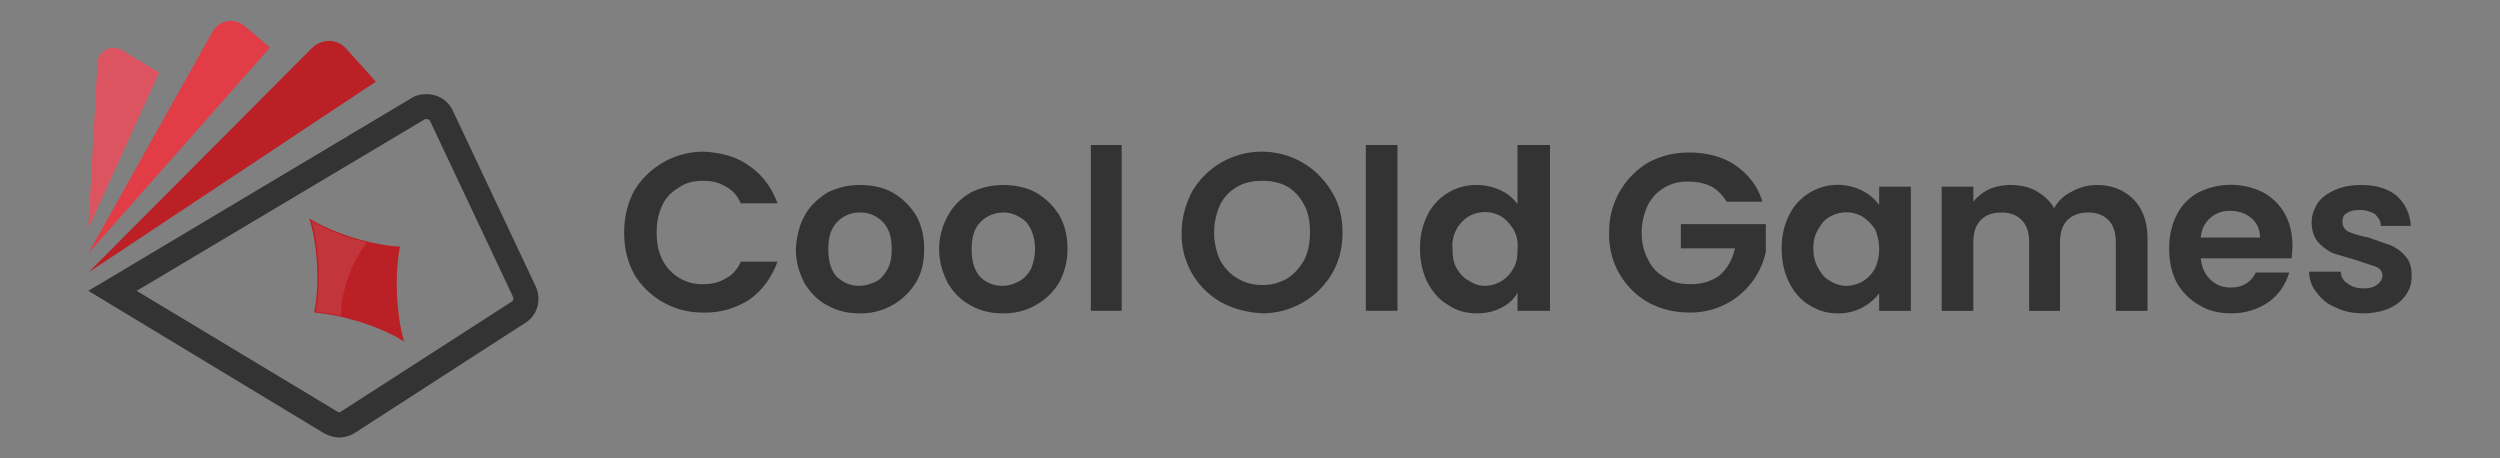
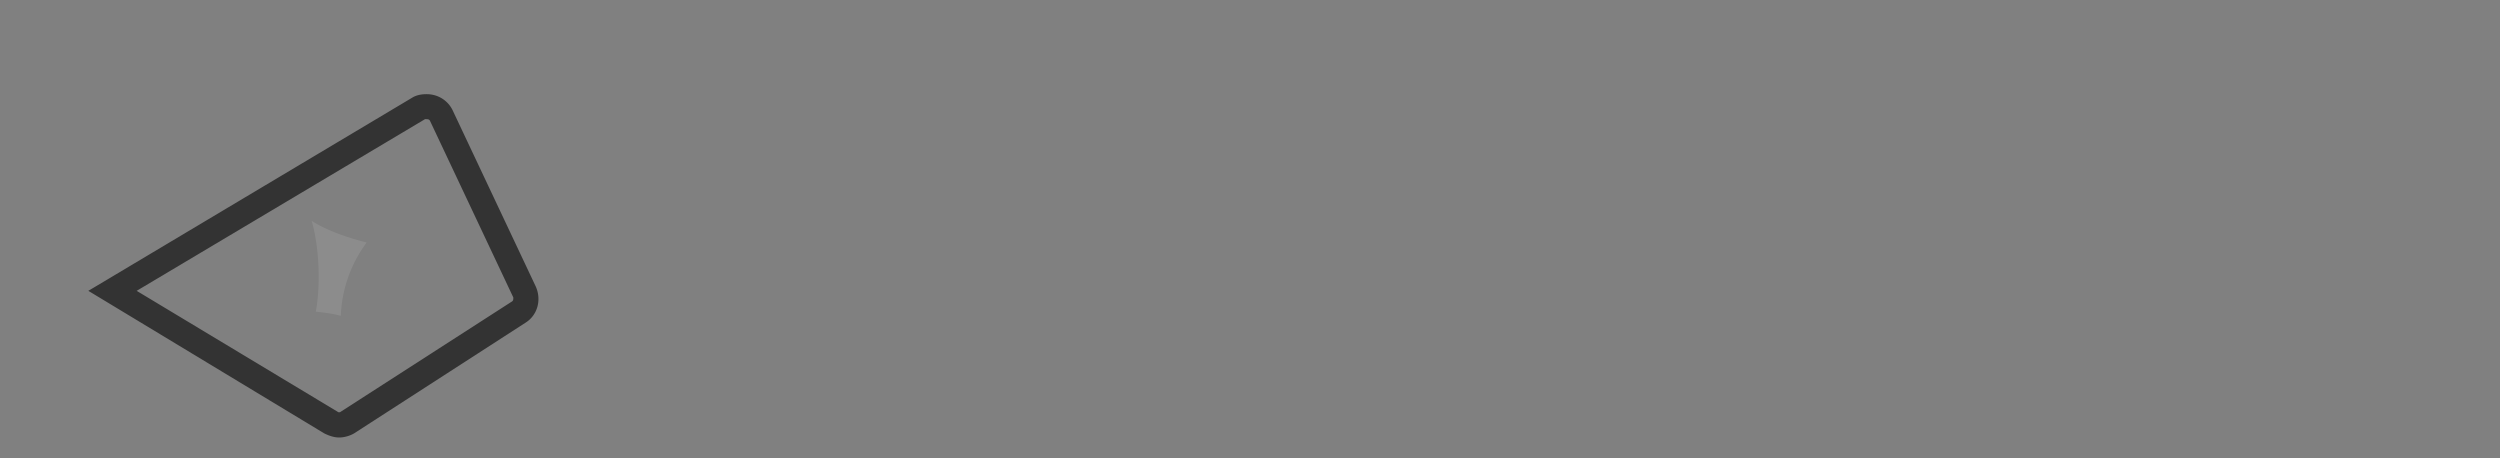
<svg xmlns="http://www.w3.org/2000/svg" xml:space="preserve" id="Layer_1" x="0" y="0" version="1.1" viewBox="0 0 3000 550">
  <rect x="0" y="0" width="3000" height="550" fill="#808080" stroke="none" />
  <style>
    .st2{fill:#333}.st3{fill:#bb2026}
  </style>
  <path d="M512 143c1 0 3 0 4 2l100 212c0 2 0 4-2 5L409 494a3 3 0 0 1-4 0L164 349l346-206h2m0-30c-6 0-12 1-17 4L106 349l283 171c6 3 12 5 18 5s13-2 18-5l206-133c14-9 19-27 12-43L543 132c-6-12-18-19-31-19z" class="st2" />
-   <path d="M106 327 374 58c12-12 31-12 42 1l35 39-345 229z" class="st3" />
-   <path fill="#e23c46" d="M106 304 255 38c8-14 26-17 38-7l31 26-218 247z" />
-   <path fill="#dd5461" d="m106 274 11-199c1-14 16-22 29-15l45 27-85 187z" />
-   <path d="M480 296c-7 35-4 84 5 114-26-17-72-32-108-35 7-35 4-83-6-113 27 17 73 32 109 34z" class="st3" />
  <path fill="#fff" d="M440 291a157 157 0 0 0-31 88c-11-3-21-4-30-5 6-33 4-78-5-109 17 11 42 20 66 26z" opacity=".1" />
-   <path d="M761 229a97 97 0 0 1 83-47c21 1 40 6 55 17 16 11 27 26 34 45h-44c-4-9-10-16-18-20-8-5-17-7-27-7-11 0-21 2-29 8-9 5-16 12-20 21-5 10-7 21-7 33 0 13 2 23 7 33a53 53 0 0 0 49 29c10 0 19-2 27-7 8-4 14-11 18-20h44c-7 19-18 34-33 45a96 96 0 0 1-56 16 95 95 0 0 1-83-46c-8-15-12-31-12-50 0-18 4-35 12-50zm231 137c-11-6-20-15-27-27-6-12-10-25-10-40 1-15 4-29 11-41 6-11 16-20 27-27 12-6 25-9 39-9 15 0 28 3 39 9 12 7 21 16 28 27 7 12 10 26 10 41s-3 29-10 40a77 77 0 0 1-68 37c-14 0-27-3-39-10zm59-28c6-3 10-8 14-15s5-15 5-24c0-14-3-25-11-33-7-7-16-11-27-11s-20 4-27 11c-8 8-11 19-11 33s3 25 10 33c8 7 16 11 27 11 7 0 13-2 20-5zm113 28c-11-6-20-15-27-27-6-12-10-25-10-40s4-29 11-41c6-11 15-20 27-27 12-6 25-9 39-9s28 3 39 9c12 7 21 16 28 27 7 12 10 26 10 41s-4 29-10 40a77 77 0 0 1-68 37c-14 0-27-3-39-10zm58-28c6-3 11-8 15-15 3-7 5-15 5-24 0-14-4-25-11-33-8-7-17-11-27-11s-20 4-27 11c-8 8-11 19-11 33s3 25 10 33c7 7 16 11 27 11 7 0 13-2 19-5zm124-164v199h-37V174h37zm120 189a93 93 0 0 1-48-84c0-18 5-35 13-50a97 97 0 0 1 84-47 97 97 0 0 1 83 48c9 14 13 31 13 49s-4 35-13 50a97 97 0 0 1-83 47c-18-1-34-5-49-13zm79-29c8-5 15-13 20-22 5-10 7-21 7-33 0-13-2-24-7-33-5-10-12-17-20-22-9-5-19-7-30-7s-22 2-30 7c-9 5-16 12-21 22a81 81 0 0 0 0 66c5 9 12 17 21 22 8 5 18 8 30 8s21-3 30-8zm132-160v199h-38V174h38zm36 84a65 65 0 0 1 59-36c10 0 19 2 28 6s16 10 21 17v-71h39v199h-39v-22c-4 8-11 14-19 18-9 5-19 7-30 7-12 0-24-3-34-10-11-6-19-16-25-27-6-12-9-26-9-41s3-28 9-40zm103 17c-4-6-8-11-14-15a39 39 0 0 0-40 0 41 41 0 0 0-19 38c0 9 1 17 5 24s9 12 15 15c6 4 12 6 19 6a39 39 0 0 0 34-21c4-6 5-14 5-23 1-9-1-17-5-24zm256-33c-5-8-11-14-18-18-8-4-17-6-27-6a52 52 0 0 0-50 29c-4 9-7 20-7 32 0 13 3 24 8 33 4 9 11 16 20 21 9 6 19 8 31 8 14 0 26-4 35-11 9-8 15-19 18-32h-65v-29h102v33a92 92 0 0 1-92 73c-18 0-34-4-49-12a93 93 0 0 1-47-84 96 96 0 0 1 47-84c15-8 31-12 49-12 21 0 40 5 55 15 16 11 27 25 33 44h-43zm75 16a65 65 0 0 1 88-29c8 4 15 10 20 17v-22h38v149h-38v-21a61 61 0 0 1-50 24c-12 0-23-3-34-10-10-6-18-15-24-27s-9-25-9-41c0-15 3-28 9-40zm103 17c-4-6-9-11-15-15a39 39 0 0 0-39 0c-6 3-10 8-14 15-4 6-6 14-6 23s2 17 6 24 8 12 14 15c6 4 13 6 20 6a39 39 0 0 0 34-21c3-6 5-14 5-23s-2-17-5-24zm310-36c11 11 17 27 17 47v87h-38v-82c0-12-3-21-9-27s-14-9-24-9-19 3-25 9-9 15-9 27v82h-37v-82c0-12-3-21-9-27s-14-9-24-9c-11 0-19 3-25 9s-9 15-9 27v82h-38V224h38v18c5-6 11-11 19-15 7-3 16-5 25-5 12 0 22 2 31 7s17 12 22 21c4-8 11-15 21-20 9-5 19-8 30-8 18 0 33 6 44 17zm190 71h-109c1 11 5 19 11 25 7 7 15 10 25 10 14 0 24-6 30-18h40c-4 14-12 26-24 35-13 9-28 14-45 14-15 0-28-3-39-10-11-6-20-15-27-27-6-12-9-25-9-40 0-16 3-29 9-41s15-21 26-27a87 87 0 0 1 78 0c11 6 20 15 26 26s9 24 9 39l-1 14zm-38-25c0-10-4-18-10-23-7-6-16-9-26-9a34 34 0 0 0-35 32h71zm91 84c-10-4-17-10-23-18-6-7-9-16-9-25h38c0 6 3 11 8 14 5 4 11 6 19 6 7 0 12-1 16-4s7-7 7-11c0-5-3-9-8-11l-24-8-27-8c-7-3-13-8-18-13-5-6-8-14-8-24 0-9 3-16 7-23 5-7 12-12 21-16s19-6 31-6c18 0 32 4 43 13 10 9 16 21 17 36h-36c0-6-3-10-7-14-5-3-11-5-18-5s-12 1-16 4c-4 2-5 6-5 10 0 5 2 9 7 12 5 2 13 5 24 7l26 9c7 3 13 7 18 13 6 6 8 14 8 24 0 9-2 16-7 23s-11 12-20 16-20 6-31 6c-12 0-23-2-33-7z" class="st2" />
</svg>